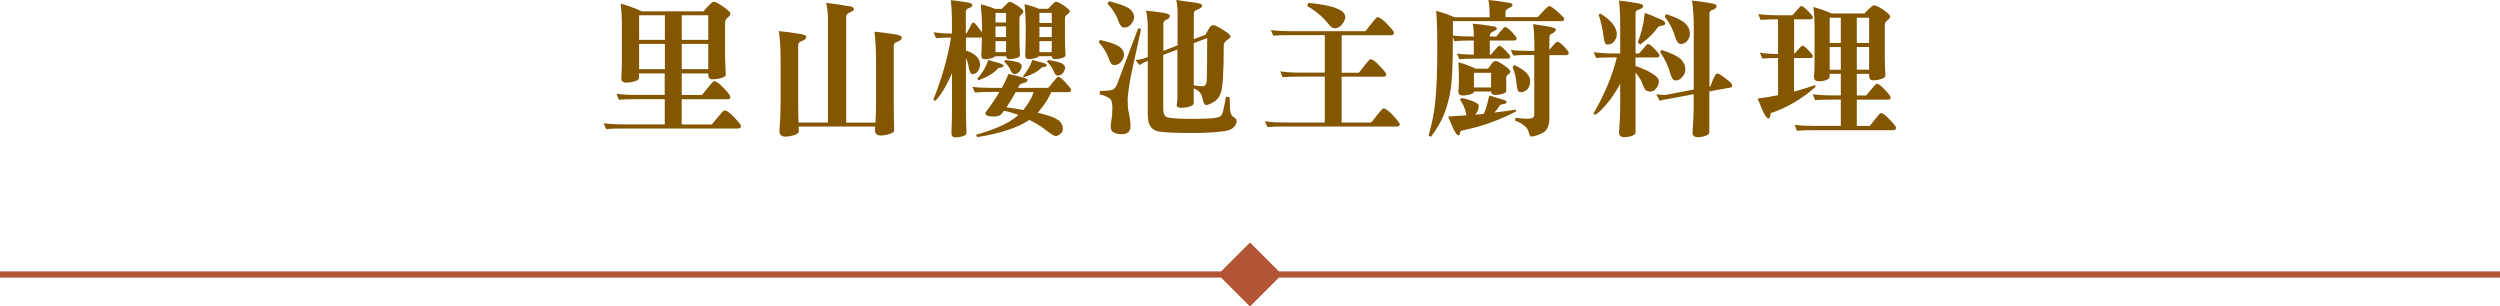
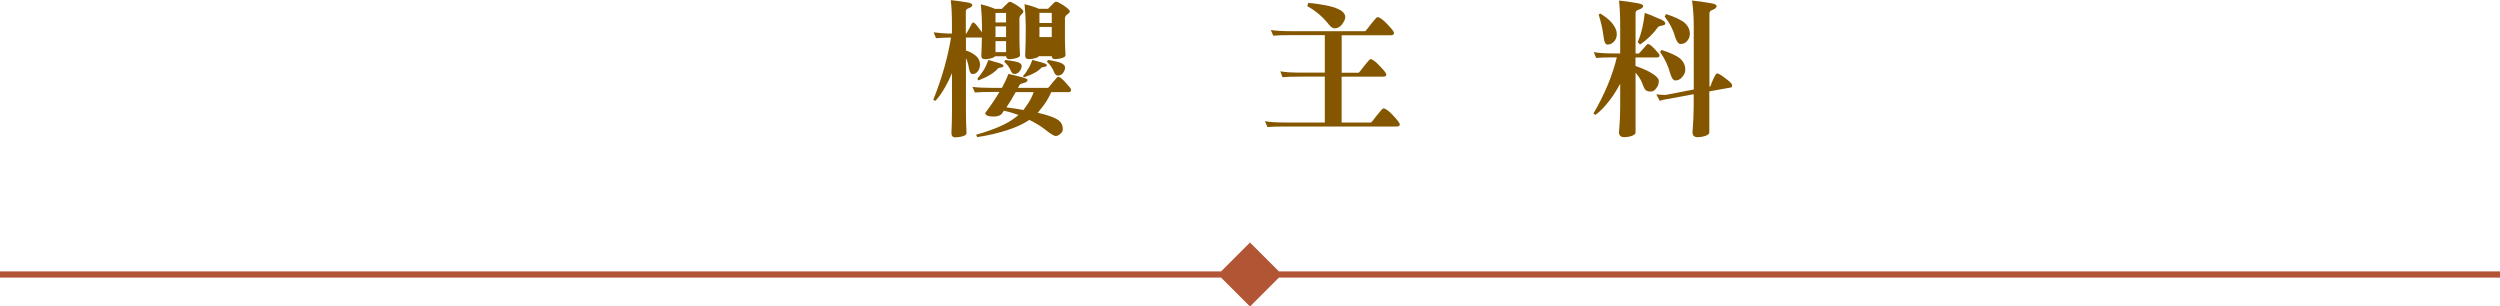
<svg xmlns="http://www.w3.org/2000/svg" id="_圖層_2" data-name="圖層 2" viewBox="0 0 400 49.04">
  <defs>
    <style>
      .cls-1 {
        fill: #b25535;
      }

      .cls-2 {
        fill: #845600;
      }
    </style>
  </defs>
  <g id="Graphic">
    <g>
      <g>
-         <path class="cls-2" d="M99.35.59c1.09.3,2.2.7,3.33,1.22h9.89c.34-.42.68-.79,1.01-1.1.23-.28.46-.42.68-.42.19,0,.64.23,1.36.7.83.58,1.24.97,1.24,1.17,0,.23-.16.47-.47.7-.25.2-.38.45-.38.73v5.16c0,.77.04,1.83.12,3.19,0,.3-.44.52-1.31.68-.39.05-.68.07-.87.07-.42,0-.63-.25-.63-.75v-.19h-4.24v3.45h3.21c.06-.03.35-.38.87-1.05.61-.78.98-1.17,1.1-1.17.31,0,.83.38,1.55,1.12.7.75,1.05,1.21,1.05,1.38,0,.27-.15.4-.45.4h-7.34v4.03h4.78c.08-.03.38-.38.91-1.05.66-.8,1.04-1.2,1.15-1.2.34,0,.87.38,1.57,1.12.72.77,1.08,1.23,1.08,1.38,0,.27-.16.4-.49.4h-18.19c-1.36,0-2.33.03-2.91.09l-.38-.94c.77.12,1.86.19,3.28.19h6.49v-4.03h-4.43c-1.36,0-2.33.03-2.91.09l-.38-.96c.77.12,1.86.19,3.28.19h4.43v-3.45h-4.12v.73c0,.31-.42.54-1.27.68-.36.05-.62.07-.8.07-.5,0-.75-.25-.75-.75.06-.88.09-1.74.09-2.6v-5.74c0-1.22-.06-2.4-.19-3.54ZM102.26,6.38h4.12v-3.94h-4.12v3.94ZM102.26,11.06h4.12v-4.03h-4.12v4.03ZM109.08,2.44v3.94h4.24v-3.94h-4.24ZM109.08,7.03v4.03h4.24v-4.03h-4.24Z" />
-         <path class="cls-2" d="M132.2.47c1.17.12,2.3.29,3.4.49.69.03,1.03.22,1.03.56,0,.11-.2.26-.61.45-.42.17-.63.4-.63.68v16.97h4.69c.06-1.22.09-2.35.09-3.4v-6.45c0-1.8-.09-3.37-.26-4.71.81.08,1.84.21,3.09.4.86.12,1.29.3,1.29.54,0,.28-.25.52-.75.7-.36.11-.54.31-.54.61v8.91c0,1.56.02,3.1.07,4.62,0,.33-.44.58-1.31.75-.39.06-.66.09-.82.09-.62,0-.94-.28-.94-.84.02-.19.02-.38.02-.59h-12.23c0,.27,0,.52.02.75,0,.34-.45.6-1.34.77-.38.06-.65.09-.82.09-.62,0-.94-.29-.94-.87.12-1.69.19-3.22.19-4.59v-6.73c0-1.8-.09-3.36-.28-4.69.81.06,1.84.2,3.09.4.86.11,1.29.29,1.29.54,0,.27-.26.49-.77.68-.34.11-.52.31-.52.61v9.19c0,1.09.02,2.16.05,3.21h4.71V2.84c0-.77-.09-1.55-.28-2.37Z" />
-         <path class="cls-2" d="M155.69,3.59c.19,0,.5.31.94.94.22.25.38.47.49.66v-.96c0-.97-.06-2.15-.19-3.54.81.19,1.57.43,2.27.73h1.1c.27-.3.53-.56.8-.8.19-.22.35-.33.49-.33.16,0,.53.19,1.12.56.69.47,1.03.79,1.03.96s-.12.35-.35.54c-.19.17-.28.37-.28.59v3.35c0,.62.03,1.48.09,2.55,0,.25-.34.44-1.03.56-.31.05-.54.07-.68.07-.31,0-.48-.16-.52-.47h-1.76c-.12.17-.44.3-.94.4-.3.05-.51.07-.63.07-.42,0-.63-.18-.63-.54.05-1.09.08-2.08.09-2.95-.03.02-.06.02-.09.02h-2.46v2.09c.45.12.88.33,1.29.61.64.44.96.98.96,1.62,0,.44-.12.8-.35,1.08-.2.3-.49.45-.87.45-.22,0-.4-.27-.54-.82-.08-.64-.24-1.22-.49-1.73v8.27c0,1.25.03,2.49.09,3.73,0,.28-.36.48-1.08.61-.31.05-.55.07-.7.07-.42,0-.63-.23-.63-.68.06-1.36.09-2.6.09-3.73v-5.86c-.41.94-.77,1.67-1.08,2.2-.47.84-.99,1.59-1.57,2.23l-.35-.16c1.38-3.45,2.32-6.77,2.84-9.96h-.52c-.45,0-1.08.03-1.88.09l-.38-.94c.98.12,1.73.19,2.25.19h.68v-1.57c0-1.44-.06-2.7-.19-3.77.64.06,1.45.17,2.44.33.67.09,1.01.24,1.01.45s-.2.38-.59.52c-.3.09-.45.27-.45.52v3.54h.09c.14-.22.32-.54.54-.96.25-.53.41-.8.49-.8ZM155.6,13.9c.77.11,1.86.16,3.28.16h1.43c.42-.78.77-1.52,1.03-2.23.45.09,1.09.24,1.9.45.78.2,1.17.37,1.17.49,0,.23-.19.4-.56.49-.42.09-.66.21-.73.35-.08.17-.16.32-.26.45h4.83c.06-.02.3-.29.7-.82.52-.64.82-.96.91-.96.25,0,.65.31,1.2.94.58.61.87.98.87,1.12,0,.27-.12.4-.38.4h-2.79c-.41.95-.97,1.86-1.69,2.72-.16.22-.31.41-.47.59.27.05.5.1.7.16,1.33.34,2.21.7,2.65,1.05.44.34.66.8.66,1.38,0,.33-.13.59-.4.77-.23.23-.48.35-.73.35-.28,0-.9-.38-1.85-1.15-.66-.5-1.45-.98-2.39-1.43-.11.08-.21.15-.3.21-.84.52-1.86.98-3.05,1.38-1.5.5-3.16.89-4.97,1.17l-.19-.38c1.58-.45,2.91-.92,3.98-1.41.92-.41,1.75-.9,2.48-1.48.11-.08.22-.17.33-.28-.77-.28-1.55-.51-2.34-.68-.08.12-.16.24-.23.35-.23.39-.7.59-1.41.59-.89,0-1.34-.2-1.34-.59.89-1.17,1.65-2.29,2.27-3.35h-1.05c-1.36,0-2.32.03-2.88.09l-.4-.94ZM158.15,9.59c.59.19,1.11.34,1.55.45.58.17.87.34.87.49,0,.14-.16.23-.47.28-.27.03-.42.09-.47.19-.36.39-.76.71-1.2.96-.47.3-1.1.6-1.9.91l-.16-.28c.3-.33.62-.77.98-1.31.28-.45.55-1.02.8-1.69ZM159.28,3.59h1.69v-1.52h-1.69v1.52ZM159.28,5.93h1.69v-1.71h-1.69v1.71ZM159.28,8.34h1.69v-1.76h-1.69v1.76ZM160.85,9.59c1.02.12,1.73.26,2.13.4.33.16.49.34.49.54,0,.33-.14.66-.42.98-.2.22-.46.33-.77.33-.22,0-.41-.18-.56-.54-.2-.5-.55-.98-1.05-1.43l.19-.28ZM161.03,17.18c1.02.12,1.92.27,2.72.42.17-.22.33-.44.47-.66.5-.67.89-1.41,1.17-2.2h-2.88c-.48.88-.98,1.69-1.48,2.44ZM165.18,9.59c.58.16,1.07.29,1.48.4.56.16.84.3.84.42,0,.16-.16.26-.47.3-.27.03-.42.09-.47.19-.31.31-.66.57-1.05.77-.42.23-.98.47-1.66.7l-.19-.19c.27-.27.55-.65.84-1.15.25-.39.48-.88.68-1.45ZM163.96.68c.81.19,1.57.43,2.27.73h1.45l.8-.8c.19-.22.37-.33.54-.33.16,0,.53.19,1.12.56.69.47,1.03.79,1.03.96s-.15.35-.45.54c-.22.17-.33.37-.33.59v3.35c0,.62.03,1.48.09,2.55,0,.25-.34.44-1.01.56-.3.05-.52.07-.68.07-.31,0-.48-.16-.52-.47h-2.04c-.12.17-.44.3-.94.4-.3.05-.51.07-.63.07-.42,0-.63-.18-.63-.54.06-1.5.09-2.81.09-3.94v-.77c0-.97-.06-2.15-.19-3.54ZM166.31,3.68h1.97v-1.62h-1.97v1.62ZM166.31,5.93h1.97v-1.62h-1.97v1.62ZM166.31,8.34h1.97v-1.76h-1.97v1.76ZM167.69,9.59c1.06.17,1.79.35,2.18.54.36.19.54.41.54.68,0,.33-.14.66-.42.98-.2.2-.46.3-.77.3-.23,0-.43-.2-.59-.59-.2-.56-.58-1.11-1.12-1.64l.19-.28Z" />
-         <path class="cls-2" d="M176,6.38c1.48.34,2.52.7,3.09,1.08.5.36.75.79.75,1.29,0,.42-.19.84-.56,1.24-.27.28-.61.42-1.03.42-.31,0-.59-.32-.82-.96-.3-.94-.84-1.83-1.62-2.67l.19-.4ZM182.09,4.52l.49.09c-.72,3.27-1.27,5.81-1.66,7.64-.33,1.81-.49,3.05-.49,3.7,0,.47.02.98.07,1.55.25,1.12.38,2.01.38,2.65,0,.45-.1.77-.3.94-.23.25-.59.38-1.08.38-.64,0-1.13-.12-1.48-.38-.2-.17-.3-.48-.3-.94,0-.34.07-.88.21-1.59.03-.55.05-.98.05-1.31,0-.55-.08-.97-.23-1.27-.2-.34-.81-.64-1.83-.89l.09-.54c1.06,0,1.76-.08,2.09-.23.31-.19.55-.55.73-1.1l3.28-8.7ZM177.42.19c1.55.38,2.62.76,3.23,1.15.53.41.8.88.8,1.41,0,.42-.2.84-.59,1.24-.25.28-.59.42-1.03.42-.33,0-.62-.34-.89-1.03-.31-.95-.89-1.88-1.73-2.79l.21-.4ZM192.87,5.55c.22-.42.43-.78.63-1.08.17-.3.37-.45.59-.45.27,0,.74.22,1.43.66.92.55,1.38.93,1.38,1.15,0,.12-.21.34-.63.63-.31.25-.47.5-.47.75,0,4.47-.17,7.06-.52,7.78-.23.64-.62,1.09-1.15,1.36-.48.3-.88.45-1.17.45-.23,0-.42-.35-.56-1.05-.12-.77-.59-1.3-1.41-1.62v2.39c0,.3-.4.52-1.2.66-.36.05-.62.07-.77.07-.5,0-.75-.15-.75-.45.08-.47.12-.81.12-1.03v-7.85l-2.27.87v8.55c0,.84.23,1.33.68,1.45.83.16,2.13.23,3.91.23,1.16,0,2.24-.03,3.26-.09.69-.08,1.14-.2,1.36-.38.14-.14.27-.42.38-.84.14-.59.29-1.34.45-2.25l.59.12c.03.92.05,1.49.05,1.71,0,.66.15,1.1.45,1.34.41.25.61.48.61.68,0,.5-.23.91-.68,1.24-.38.25-.91.41-1.59.47-1.25.17-2.87.26-4.85.26-2.91,0-4.77-.1-5.58-.3-.58-.16-.99-.49-1.24-1.01-.19-.38-.28-1.03-.28-1.97v-8.27c-.47.2-.91.43-1.34.68l-.63-.82c.55,0,1.2-.15,1.97-.45v-4.83c0-.89-.09-1.76-.28-2.6.73.06,1.57.16,2.51.3.88.12,1.31.3,1.31.54,0,.27-.2.47-.59.61-.28.11-.43.31-.45.61v4.38l2.27-.89V2.06c0-.78-.07-1.47-.21-2.06.73.09,1.62.22,2.67.38.98.11,1.48.27,1.48.49,0,.27-.27.49-.8.68-.36.11-.54.31-.54.61v4.1l1.88-.7ZM191,6.91v6.73c.5.11.98.16,1.43.16.33,0,.54-.23.63-.68.06-.8.09-3.14.09-7.03l-2.16.82Z" />
+         <path class="cls-2" d="M155.69,3.59c.19,0,.5.31.94.94.22.25.38.47.49.66v-.96c0-.97-.06-2.15-.19-3.54.81.19,1.57.43,2.27.73h1.1c.27-.3.53-.56.8-.8.19-.22.35-.33.49-.33.16,0,.53.19,1.12.56.69.47,1.03.79,1.03.96s-.12.35-.35.54c-.19.17-.28.37-.28.59v3.35c0,.62.03,1.48.09,2.55,0,.25-.34.44-1.03.56-.31.05-.54.07-.68.07-.31,0-.48-.16-.52-.47h-1.76c-.12.17-.44.3-.94.4-.3.05-.51.07-.63.07-.42,0-.63-.18-.63-.54.05-1.09.08-2.08.09-2.95-.03.02-.06.02-.09.02h-2.46v2.09c.45.12.88.33,1.29.61.64.44.96.98.96,1.62,0,.44-.12.8-.35,1.08-.2.3-.49.45-.87.45-.22,0-.4-.27-.54-.82-.08-.64-.24-1.22-.49-1.73v8.27c0,1.25.03,2.49.09,3.73,0,.28-.36.48-1.08.61-.31.05-.55.07-.7.07-.42,0-.63-.23-.63-.68.06-1.36.09-2.6.09-3.73v-5.86c-.41.94-.77,1.67-1.08,2.2-.47.84-.99,1.59-1.57,2.23l-.35-.16c1.38-3.45,2.32-6.77,2.84-9.96h-.52c-.45,0-1.08.03-1.88.09l-.38-.94c.98.12,1.73.19,2.25.19h.68v-1.57c0-1.44-.06-2.7-.19-3.77.64.06,1.45.17,2.44.33.67.09,1.01.24,1.01.45s-.2.38-.59.52c-.3.09-.45.27-.45.52v3.54h.09c.14-.22.32-.54.54-.96.25-.53.41-.8.49-.8ZM155.6,13.9c.77.11,1.86.16,3.28.16h1.43c.42-.78.77-1.52,1.03-2.23.45.09,1.09.24,1.9.45.78.2,1.17.37,1.17.49,0,.23-.19.4-.56.49-.42.09-.66.21-.73.35-.08.17-.16.32-.26.45h4.83c.06-.02.3-.29.7-.82.52-.64.82-.96.91-.96.25,0,.65.31,1.2.94.58.61.87.98.87,1.12,0,.27-.12.4-.38.4h-2.79c-.41.95-.97,1.86-1.69,2.72-.16.22-.31.41-.47.59.27.05.5.1.7.16,1.33.34,2.21.7,2.65,1.05.44.34.66.8.66,1.38,0,.33-.13.59-.4.77-.23.23-.48.35-.73.35-.28,0-.9-.38-1.85-1.15-.66-.5-1.45-.98-2.39-1.43-.11.08-.21.15-.3.21-.84.52-1.86.98-3.05,1.38-1.5.5-3.16.89-4.97,1.17l-.19-.38c1.58-.45,2.91-.92,3.98-1.41.92-.41,1.75-.9,2.48-1.48.11-.08.22-.17.33-.28-.77-.28-1.55-.51-2.34-.68-.08.12-.16.24-.23.35-.23.39-.7.59-1.41.59-.89,0-1.34-.2-1.34-.59.89-1.17,1.65-2.29,2.27-3.35h-1.05c-1.36,0-2.32.03-2.88.09l-.4-.94ZM158.15,9.59c.59.19,1.11.34,1.55.45.58.17.87.34.87.49,0,.14-.16.23-.47.28-.27.03-.42.09-.47.19-.36.39-.76.71-1.2.96-.47.3-1.1.6-1.9.91l-.16-.28c.3-.33.62-.77.98-1.31.28-.45.55-1.02.8-1.69ZM159.28,3.59h1.69v-1.52h-1.69v1.52ZM159.28,5.93h1.69v-1.71h-1.69v1.71ZM159.28,8.34h1.69v-1.76h-1.69v1.76ZM160.85,9.59c1.02.12,1.73.26,2.13.4.33.16.49.34.49.54,0,.33-.14.66-.42.98-.2.22-.46.33-.77.33-.22,0-.41-.18-.56-.54-.2-.5-.55-.98-1.05-1.43l.19-.28ZM161.03,17.18c1.02.12,1.92.27,2.72.42.17-.22.33-.44.47-.66.5-.67.89-1.41,1.17-2.2h-2.88c-.48.88-.98,1.69-1.48,2.44ZM165.18,9.59c.58.16,1.07.29,1.48.4.56.16.84.3.84.42,0,.16-.16.26-.47.3-.27.03-.42.09-.47.19-.31.31-.66.57-1.05.77-.42.23-.98.47-1.66.7l-.19-.19c.27-.27.55-.65.84-1.15.25-.39.48-.88.68-1.45ZM163.96.68c.81.19,1.57.43,2.27.73h1.45l.8-.8c.19-.22.37-.33.54-.33.16,0,.53.19,1.12.56.69.47,1.03.79,1.03.96s-.15.35-.45.54c-.22.17-.33.37-.33.59v3.35c0,.62.03,1.48.09,2.55,0,.25-.34.44-1.01.56-.3.05-.52.07-.68.07-.31,0-.48-.16-.52-.47h-2.04c-.12.17-.44.3-.94.4-.3.05-.51.07-.63.07-.42,0-.63-.18-.63-.54.06-1.5.09-2.81.09-3.94v-.77c0-.97-.06-2.15-.19-3.54ZM166.31,3.68h1.97v-1.62h-1.97v1.62ZM166.31,5.93h1.97v-1.62h-1.97v1.62ZM166.31,8.34h1.97h-1.97v1.76ZM167.69,9.59c1.06.17,1.79.35,2.18.54.36.19.54.41.54.68,0,.33-.14.66-.42.98-.2.2-.46.3-.77.3-.23,0-.43-.2-.59-.59-.2-.56-.58-1.11-1.12-1.64l.19-.28Z" />
        <path class="cls-2" d="M203.33,4.8c.77.12,1.86.19,3.28.19h11.81c.08-.03.37-.38.87-1.05.62-.8.99-1.2,1.1-1.2.34,0,.87.38,1.57,1.12.72.75,1.08,1.21,1.08,1.38,0,.27-.16.4-.49.4h-7.88v6h2.72c.06-.03.34-.37.82-1.01.61-.78.96-1.17,1.05-1.17.33,0,.84.38,1.52,1.12.69.72,1.03,1.16,1.03,1.34,0,.23-.16.35-.49.35h-6.66v7.34h4.69c.08-.03.37-.38.87-1.05.64-.81,1.01-1.22,1.1-1.22.34,0,.87.38,1.57,1.12.72.78,1.08,1.26,1.08,1.43,0,.23-.16.35-.49.35h-17.81c-1.36,0-2.32.03-2.88.09l-.4-.94c.77.14,1.86.21,3.28.21h6.3v-7.34h-3.84c-1.38,0-2.35.03-2.93.09l-.35-.94c.75.14,1.84.21,3.28.21h3.84v-6h-5.37c-1.36,0-2.32.03-2.88.09l-.4-.94ZM209.33.47c.95.06,2.09.23,3.42.52.66.16,1.24.38,1.76.66.48.3.73.66.73,1.1,0,.34-.2.77-.61,1.27-.33.34-.69.52-1.08.52-.28,0-.57-.18-.87-.54-.97-1.25-2.14-2.26-3.52-3.02l.16-.49Z" />
-         <path class="cls-2" d="M238.19,0c1,.09,1.98.23,2.95.4.58.03.87.19.87.47,0,.09-.17.23-.52.4-.41.17-.61.38-.61.63v.84h5.16s.25-.25.7-.75c.61-.69,1-1.03,1.17-1.03.19,0,.71.38,1.57,1.15.53.48.8.78.8.89,0,.25-.16.38-.49.38h-17.32v2.3c.75.11,1.8.16,3.16.16h.19v-.09c0-.64-.06-1.3-.19-1.97,1.03.09,2.02.22,2.95.38.61.03.91.19.91.47,0,.09-.19.23-.56.4s-.56.38-.56.63v.19h1.03s.24-.27.59-.73c.45-.53.72-.8.8-.8.25,0,.62.27,1.12.8.5.55.75.88.75.98,0,.25-.12.38-.35.38h-3.94v2.27h.19s.22-.26.56-.68c.41-.5.65-.75.73-.75.23,0,.59.26,1.05.77.48.5.73.8.73.91,0,.25-.09.38-.26.38h-4.97c-1.38,0-2.34.03-2.91.09l-.38-.91c.66.11,1.55.17,2.7.19v-2.27h-.19c-1.36,0-2.33.04-2.91.12l-.26-.7v1.64c0,2.41-.09,4.53-.28,6.38-.23,1.64-.63,3.16-1.2,4.57-.48,1.12-1.16,2.26-2.02,3.4l-.38-.19c.53-1.84.88-3.59,1.05-5.23.23-1.98.35-4.96.35-8.93,0-2.7-.06-4.64-.19-5.81,1.23.34,2.2.69,2.91,1.03h5.65v-.75c0-.66-.06-1.32-.19-1.99ZM233.95,15.68c1,.25,1.69.48,2.06.68.39.2.59.38.59.54,0,.55-.17,1.01-.52,1.38-.02.03-.03.05-.05.07.47-.05.93-.09,1.38-.14.09-.22.19-.45.28-.68.2-.59.4-1.34.59-2.25.69.22,1.28.4,1.78.54.67.17,1.01.34,1.01.49,0,.19-.19.3-.56.35-.31.05-.5.12-.56.23-.27.45-.55.83-.87,1.12,1.19-.14,2.33-.3,3.42-.47l.09.28c-2.66,1.39-5.47,2.4-8.44,3.02-.33.03-.49.11-.49.23-.02.08-.04.17-.07.28-.03.2-.09.3-.19.3-.31,0-.68-.53-1.1-1.59-.12-.28-.33-.75-.61-1.41,1.02-.06,2-.13,2.95-.21-.05-.14-.09-.33-.14-.56-.11-.56-.41-1.21-.91-1.95l.35-.28ZM233.32,9.96c.91.23,1.84.58,2.81,1.03h1.95c.27-.36.48-.66.66-.89.19-.22.38-.33.59-.33.23,0,.66.22,1.27.66.7.47,1.05.8,1.05,1.01,0,.16-.1.3-.3.45-.2.12-.32.26-.35.4v2.27c0,.27-.36.45-1.08.56-.31.05-.54.07-.68.07-.44,0-.66-.18-.66-.54h-2.74c0,.25-.36.44-1.08.56-.31.05-.55.07-.7.07-.48,0-.73-.21-.73-.63.06-.44.09-.91.09-1.43v-1.38c0-.53-.03-1.16-.09-1.88ZM238.57,13.99v-2.34h-2.74v2.34h2.74ZM241.73,7.99c.77.11,1.86.16,3.28.16h.49v-.75c0-1.36-.06-2.54-.19-3.54.67.09,1.28.19,1.83.28,1.2.19,1.8.38,1.8.56,0,.23-.2.45-.59.66-.28.09-.43.28-.45.56v2.04c.14-.14.29-.31.45-.52.44-.52.7-.77.8-.77.23,0,.6.26,1.1.77.5.55.75.88.75.98,0,.27-.12.4-.38.4h-2.72v10.03c0,1.25-.35,2.05-1.05,2.39-.8.41-1.41.61-1.85.61-.16,0-.29-.23-.4-.68-.16-.75-.89-1.38-2.2-1.88l.09-.45c.7.11,1.3.16,1.78.16.44,0,.77-.05.98-.16.16-.09.23-.29.23-.59v-9.45h-.49c-1.36,0-2.32.03-2.88.09l-.4-.94ZM242.32,10.41c.91.45,1.53.86,1.88,1.22.42.47.63.88.63,1.24,0,.56-.12,1.01-.38,1.34-.34.36-.71.54-1.1.54-.2,0-.35-.07-.45-.21-.09-.09-.18-.49-.26-1.2-.06-.86-.27-1.73-.63-2.62l.3-.3Z" />
        <path class="cls-2" d="M255.01,8.34c.77.14,1.86.21,3.28.21h.94v-4.43c0-1.53-.06-2.88-.19-4.03.72.06,1.62.19,2.72.38.77.11,1.15.27,1.15.49,0,.23-.24.43-.73.59-.33.09-.49.27-.49.52v6.49h.54s.26-.27.63-.7c.45-.55.72-.82.8-.82.22,0,.59.27,1.1.82.52.53.77.86.77.98,0,.23-.13.35-.4.35h-3.45v1.36c1.27.45,2.17.87,2.72,1.24.67.42,1.01.81,1.01,1.17,0,.47-.14.86-.42,1.17-.23.34-.53.52-.89.52-.27,0-.52-.06-.75-.19-.17-.12-.38-.53-.63-1.22-.17-.47-.52-1.01-1.03-1.62v9.56c0,.31-.37.55-1.1.7-.33.05-.55.07-.68.07-.58,0-.87-.26-.87-.77.12-1.44.19-2.75.19-3.94v-3.84c-.73,1.34-1.4,2.35-1.99,3.02-.58.75-1.23,1.4-1.95,1.95l-.35-.19c1.81-3.11,3.06-6.11,3.75-9h-.4c-1.36,0-2.33.03-2.91.09l-.38-.94ZM256.04,2.16c.83.5,1.45,1.01,1.88,1.52.52.64.77,1.23.77,1.76,0,.56-.2,1.02-.61,1.36-.23.22-.54.33-.91.33-.14,0-.26-.09-.35-.26-.11-.17-.2-.57-.28-1.2-.11-.95-.36-2.06-.75-3.33l.26-.19ZM263.16,2.06c.73.25,1.41.52,2.02.82.84.28,1.27.58,1.27.89,0,.16-.18.27-.54.33-.39.06-.62.16-.68.3-.69.98-1.62,1.89-2.81,2.72l-.38-.35c.58-1.41.95-2.98,1.12-4.71ZM274.72,11.74c.23,0,.7.28,1.41.84.67.5,1.01.84,1.01,1.03,0,.25-.05.38-.16.38l-3.49.63v6.56c0,.31-.38.55-1.15.7-.33.05-.56.07-.7.07-.56,0-.84-.26-.84-.77.12-1.5.19-2.88.19-4.12v-1.99l-4.31.8c-.39.05-.77.13-1.12.26l-.56-1.03c.66.06,1.15.09,1.48.09l4.52-.87V4.31c0-1.59-.09-3-.28-4.22.73.06,1.66.19,2.77.38.78.11,1.17.27,1.17.49,0,.25-.22.46-.66.63-.33.09-.49.28-.49.56v11.7l.14-.02c.19-.52.38-.97.56-1.36.23-.48.41-.73.54-.73ZM265.81,7.99c1.47.45,2.49.93,3.07,1.43.52.5.77,1.08.77,1.73,0,.45-.2.88-.59,1.27-.25.3-.59.45-1.03.45-.31,0-.59-.4-.82-1.2-.3-1.14-.83-2.25-1.59-3.33l.19-.35ZM266.56,2.25c1.47.47,2.49.96,3.07,1.48.5.48.75,1.05.75,1.71,0,.42-.17.83-.52,1.22-.27.25-.59.38-.96.38-.34,0-.64-.38-.89-1.15-.3-1.12-.85-2.2-1.66-3.23l.21-.4Z" />
-         <path class="cls-2" d="M281.34,2.25c.75.12,1.84.19,3.26.19h2.16s.26-.24.63-.68c.45-.53.72-.8.8-.8.22,0,.59.27,1.1.8s.77.86.77.98c0,.23-.13.35-.4.35h-2.6v5.55s.23-.24.56-.63c.42-.47.67-.7.75-.7.2,0,.53.24.98.73.47.48.7.78.7.89,0,.23-.1.35-.3.35h-2.7v5.37c1.17-.31,2.29-.66,3.35-1.03l.09.28c-2.14,1.88-4.41,3.23-6.82,4.08-.25.03-.38.13-.38.3-.03.09-.05.21-.07.35-.05.22-.12.33-.21.33-.33,0-.72-.56-1.17-1.69-.12-.3-.33-.8-.61-1.5,1.12-.14,2.21-.32,3.26-.54v-5.95c-1.17,0-2.01.03-2.51.09l-.4-.94c.7.12,1.67.2,2.91.21V3.09c-1.31,0-2.25.03-2.81.09l-.35-.94ZM290.15,1.12c.97.27,1.94.61,2.91,1.03h5.25c.33-.36.65-.67.96-.94.22-.23.42-.35.61-.35.2,0,.65.2,1.34.61.8.56,1.2.95,1.2,1.17,0,.2-.16.41-.47.63-.25.2-.38.43-.38.68v5.13c0,.73.03,1.73.09,3,0,.31-.4.55-1.2.7-.34.05-.6.07-.77.07-.42,0-.63-.26-.63-.77v-.26h-1.97v3.45h1.48c.06-.03.31-.32.75-.87.55-.67.87-1.01.96-1.01.27,0,.7.33,1.31.98.61.64.91,1.04.91,1.2,0,.25-.12.38-.35.38h-5.06v4.2h2.06c.06-.03.32-.35.77-.96.56-.73.9-1.1,1.01-1.1.3,0,.77.35,1.43,1.05.67.7,1.01,1.13,1.01,1.29,0,.27-.16.4-.49.4h-12.47c-1.36,0-2.33.03-2.91.09l-.35-.94c.75.11,1.84.16,3.26.16h4.12v-4.2h-1.2c-1.38,0-2.35.02-2.93.07l-.35-.94c.75.12,1.84.19,3.28.19h1.2v-3.45h-1.78v.45c0,.31-.36.55-1.08.7-.31.03-.54.05-.68.05-.5,0-.75-.25-.75-.75.06-.75.09-1.5.09-2.25v-5.72c0-1.09-.06-2.16-.19-3.19ZM292.75,6.87h1.78V2.84h-1.78v4.03ZM292.75,11.16h1.78v-3.63h-1.78v3.63ZM297.09,2.84v4.03h1.97V2.84h-1.97ZM297.09,7.52v3.63h1.97v-3.63h-1.97Z" />
      </g>
      <polygon class="cls-1" points="400 43.42 204.62 43.42 200 38.8 195.38 43.42 0 43.42 0 44.42 195.38 44.42 200 49.04 204.62 44.42 400 44.42 400 43.42" />
    </g>
  </g>
</svg>